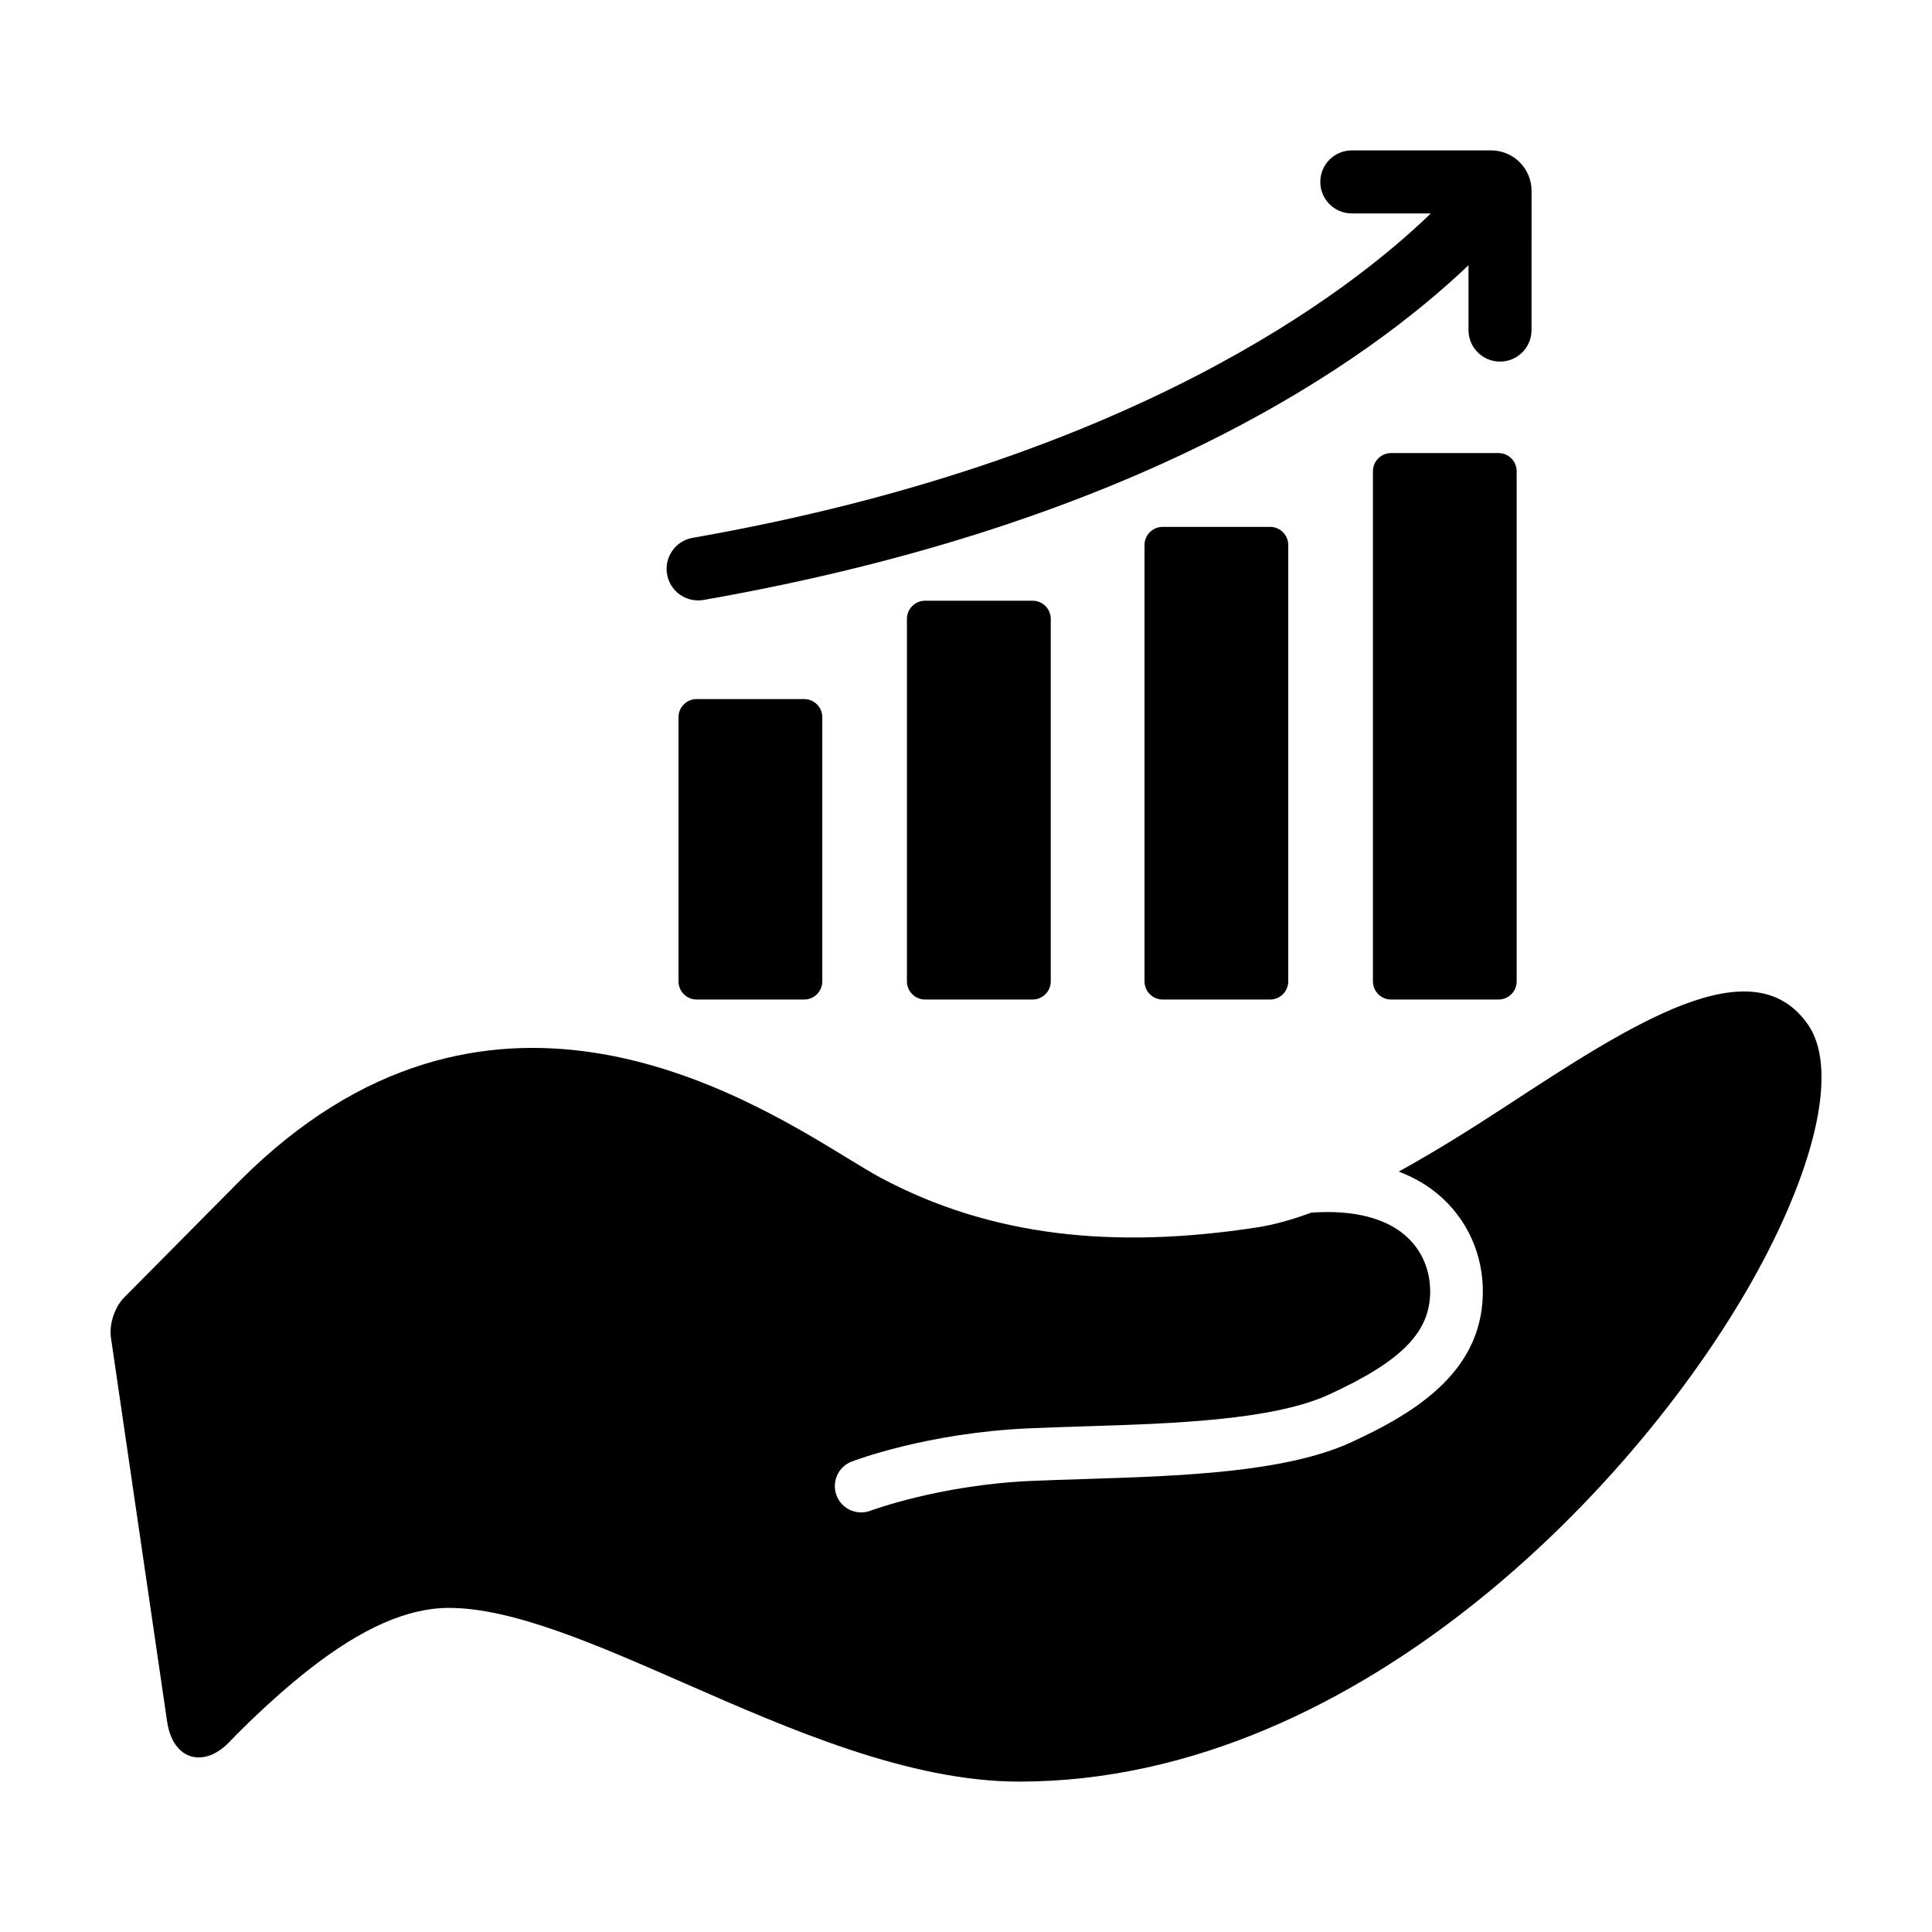
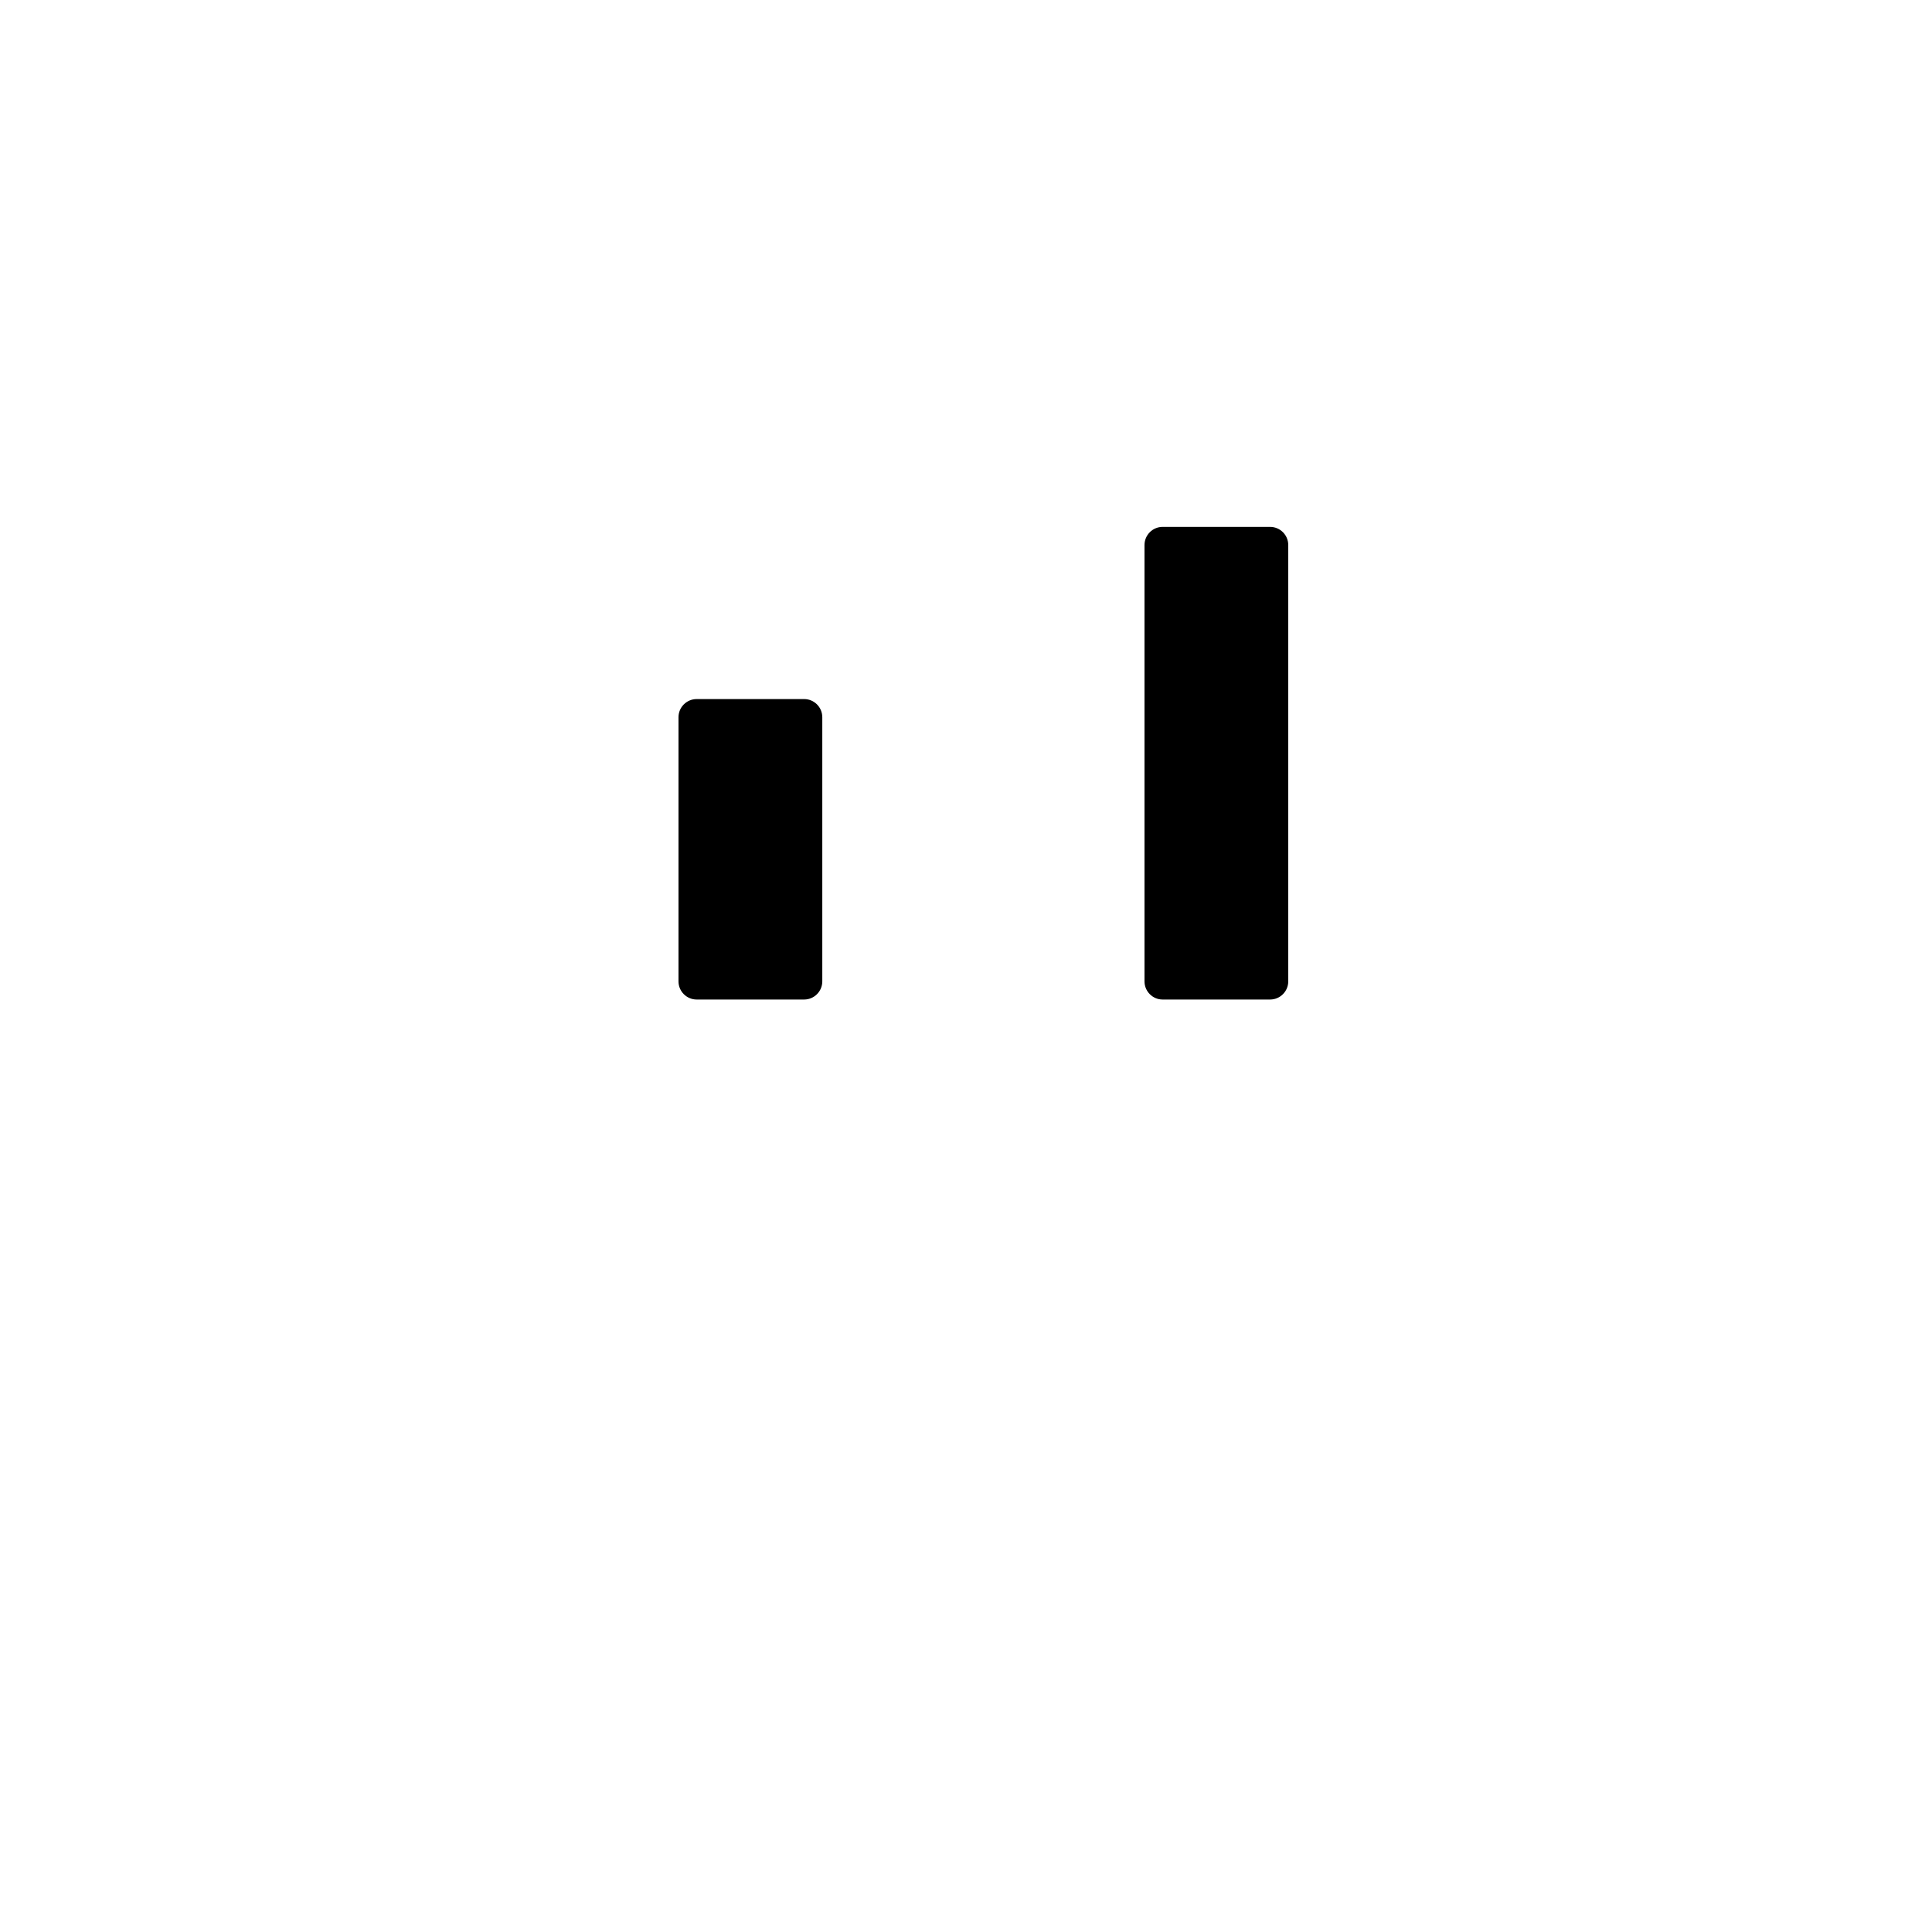
<svg xmlns="http://www.w3.org/2000/svg" fill="#000000" width="800px" height="800px" version="1.1" viewBox="144 144 512 512">
  <g>
-     <path d="m623.16 415.57c-14.637-21.184-46.559-0.332-80.336 21.754-9.375 6.133-18.871 12.047-28.145 17.16 3.602 1.371 6.535 3.062 8.867 4.793 8.156 6.055 13.047 15.434 13.402 25.703 0.734 21.906-17.242 33.152-34.93 41.266-17.492 8.031-45.504 8.918-70.223 9.703-5.09 0.168-10.066 0.316-14.812 0.523-24.18 1.117-42.102 7.828-42.289 7.875-0.816 0.312-1.648 0.457-2.473 0.457-2.816 0-5.473-1.707-6.523-4.492-1.367-3.602 0.43-7.629 4.027-8.992 0.805-0.316 20.082-7.578 46.633-8.781 4.816-0.223 9.855-0.371 15.008-0.539 23.402-0.734 49.906-1.578 64.844-8.434 19.66-9.035 27.18-16.898 26.789-28.113-0.121-3.516-1.293-10.172-7.773-14.992-4.203-3.113-11.523-5.977-23.711-5.098-5.027 1.84-9.875 3.219-14.426 3.914-37.801 5.812-70.504 2.488-99.898-13.266-2.281-1.23-5.152-2.992-8.559-5.066-28.797-17.613-96.238-58.879-161.01 5.906h-0.004c0 0.012-0.004 0.012-0.004 0.012l-30.723 30.996c-2.504 2.527-4.004 7.078-3.496 10.602l9.262 63.309 5.613 38.363c0.977 6.664 4.344 8.68 6.266 9.289 0.562 0.176 1.293 0.316 2.172 0.316 2.117 0 5.023-0.867 8.293-4.324 0.098-0.105 9.488-10.004 20.633-18.781 14.113-11.117 26.328-16.523 37.344-16.523 16.887 0 38.996 9.691 62.418 19.957 27.895 12.234 59.52 26.078 88.699 26.078 91.527 0 168.18-82.777 197.36-138.41 14.762-28.156 19.148-51.398 11.707-62.164z" />
    <path d="m328.62 329.26c-2.648 0-4.812 2.16-4.812 4.812v70c0 2.648 2.16 4.812 4.812 4.812h28.492c2.648 0 4.805-2.16 4.805-4.812v-70c0-2.648-2.152-4.812-4.805-4.812z" />
-     <path d="m389.15 303.2c-2.648 0-4.805 2.156-4.805 4.801v96.07c0 2.644 2.156 4.812 4.805 4.812h28.512c2.644 0 4.801-2.168 4.801-4.812v-96.07c0-2.644-2.156-4.801-4.801-4.801z" />
    <path d="m452.1 283.63c-2.641 0-4.797 2.16-4.797 4.812v115.63c0 2.644 2.156 4.812 4.797 4.812h28.496c2.648 0 4.805-2.168 4.805-4.812v-115.63c0-2.648-2.156-4.812-4.805-4.812z" />
-     <path d="m512.64 264.07c-2.644 0-4.801 2.16-4.801 4.812v135.19c0 2.648 2.156 4.812 4.801 4.812h28.496c2.644 0 4.801-2.16 4.801-4.812v-135.19c0-2.656-2.156-4.812-4.801-4.812z" />
-     <path d="m329 303.11c0.48 0 0.969-0.023 1.449-0.117 115.98-20.332 176.2-63.426 202.72-88.707v17.191c0 4.606 3.742 8.352 8.352 8.352 4.606 0 8.352-3.75 8.352-8.352l0.008-36.906c0-5.91-4.805-10.715-10.715-10.715h-36.926c-4.606 0-8.348 3.75-8.348 8.352 0 4.606 3.742 8.352 8.348 8.352h20.949c-21.281 20.605-79.305 65.57-195.62 85.969-2.203 0.379-4.109 1.594-5.394 3.422-1.285 1.828-1.777 4.051-1.391 6.254 0.703 4.004 4.16 6.906 8.219 6.906z" />
  </g>
</svg>